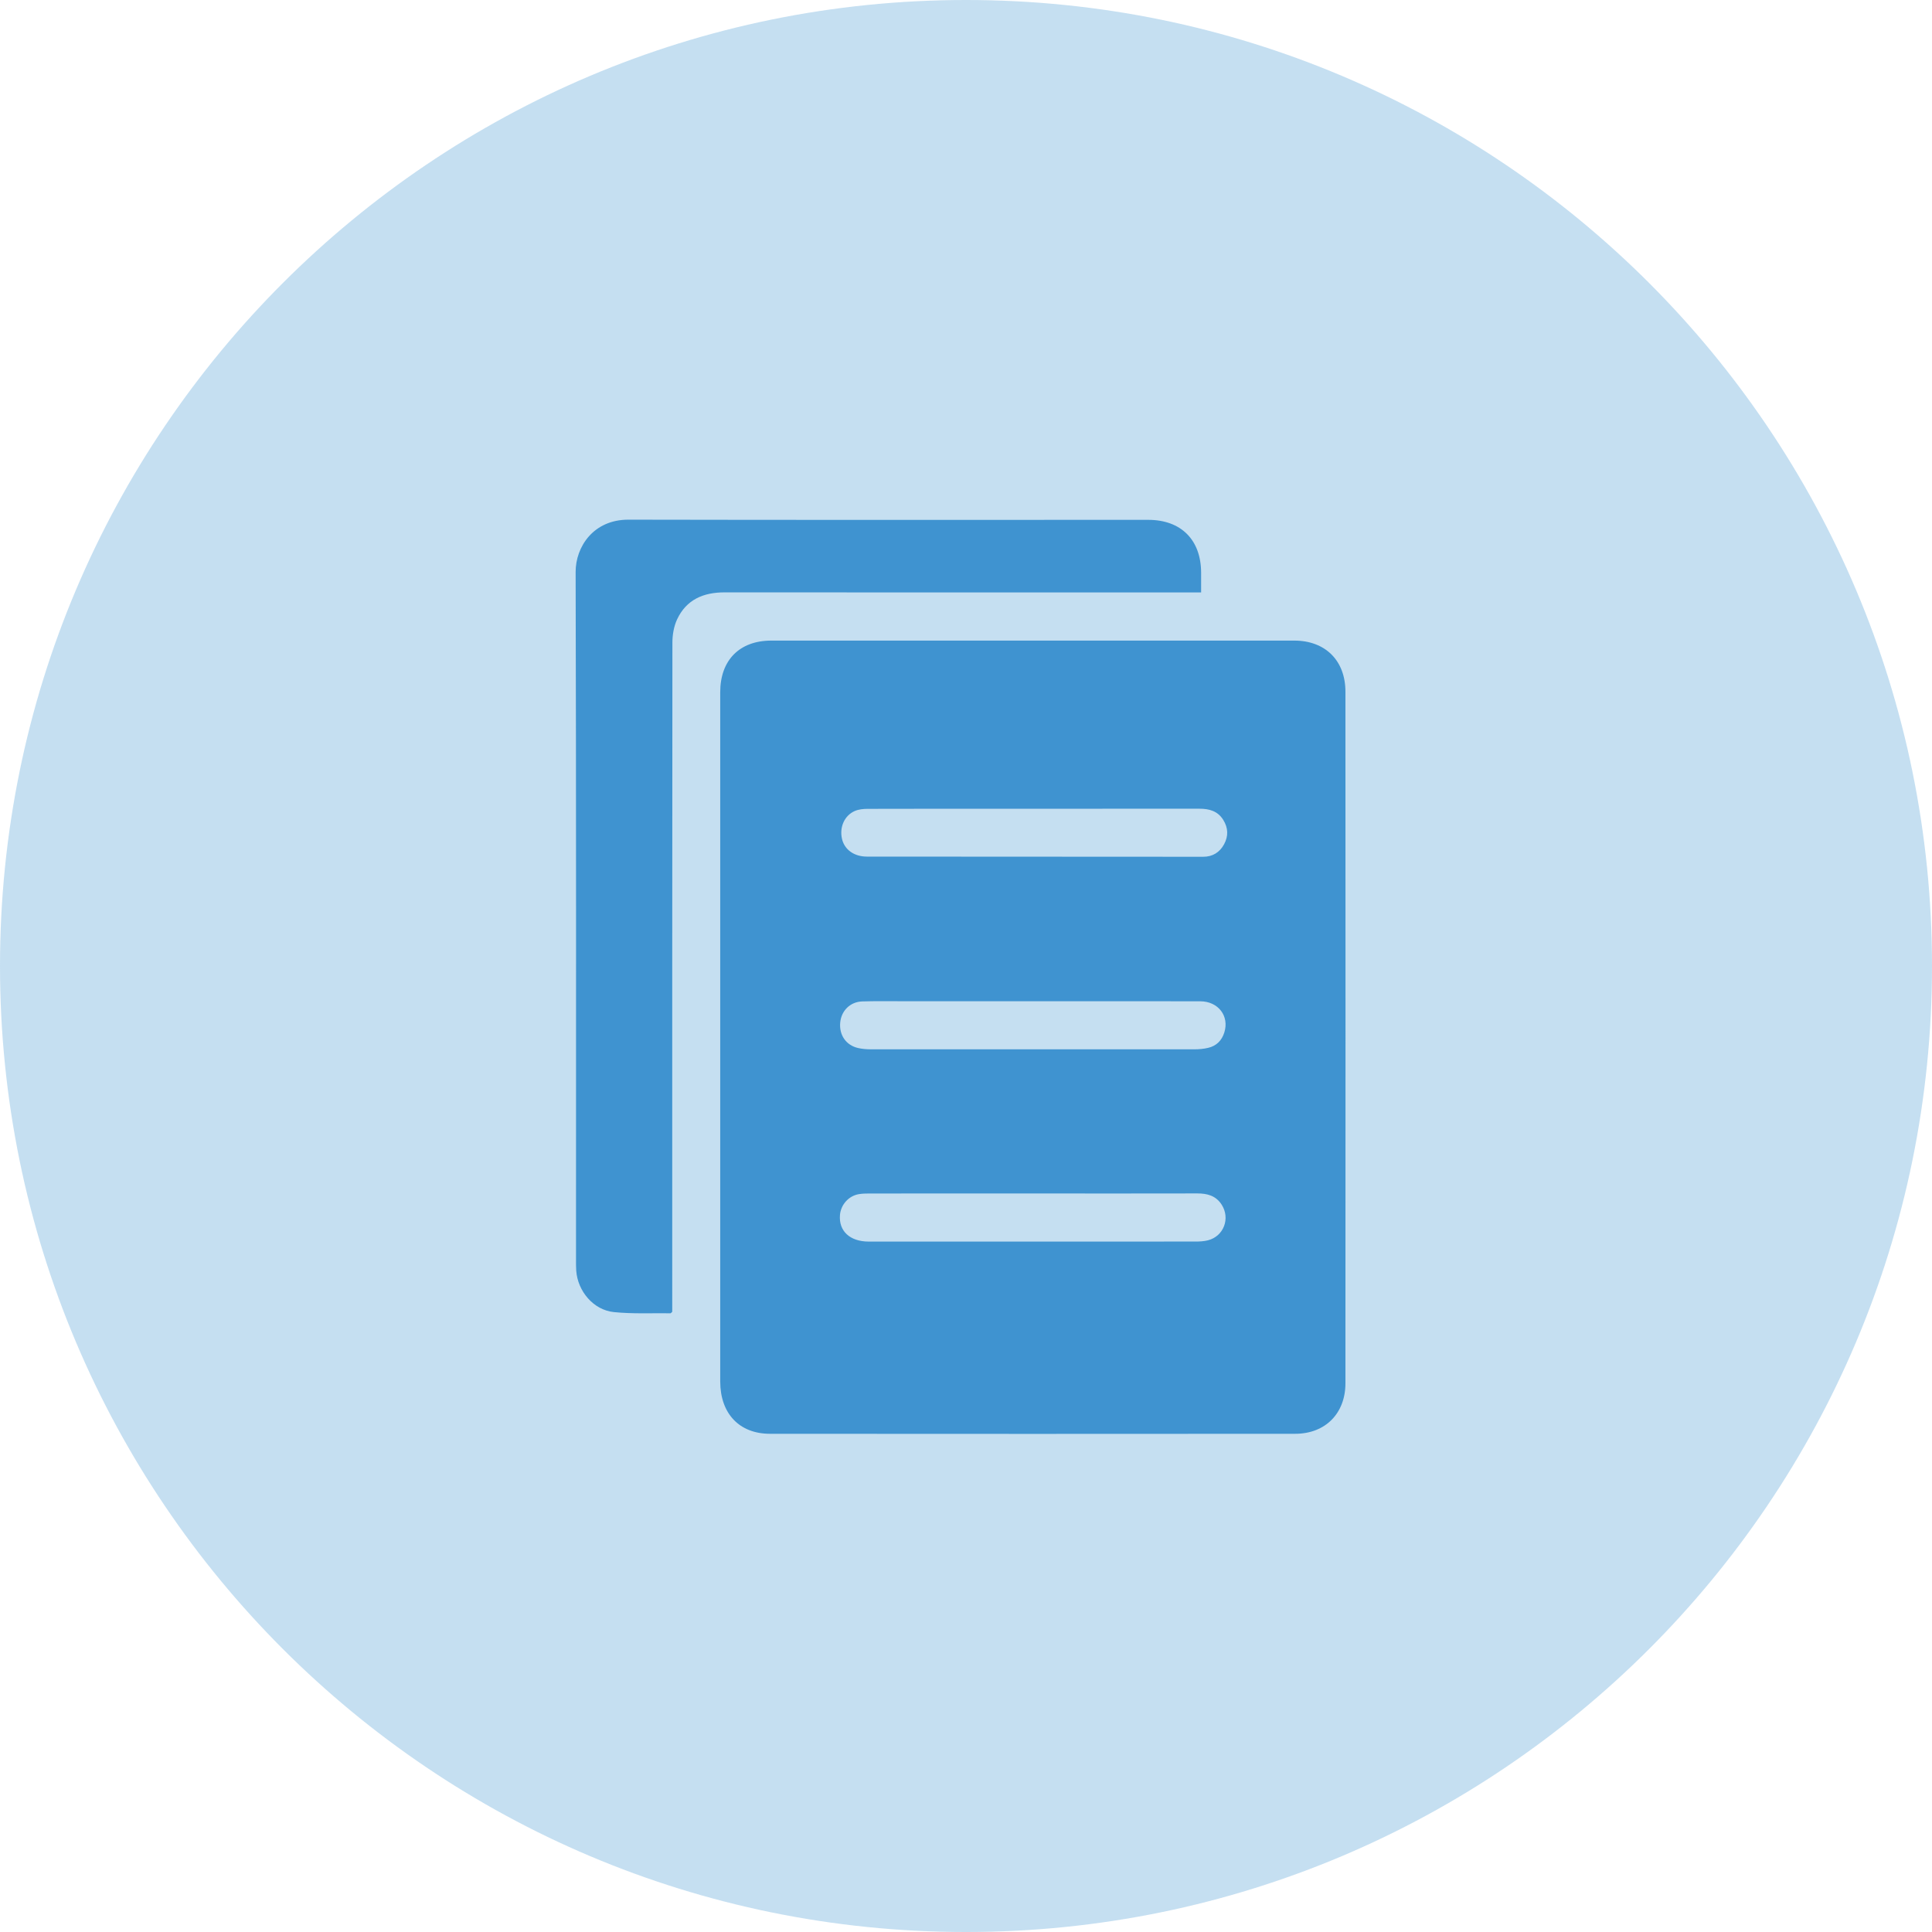
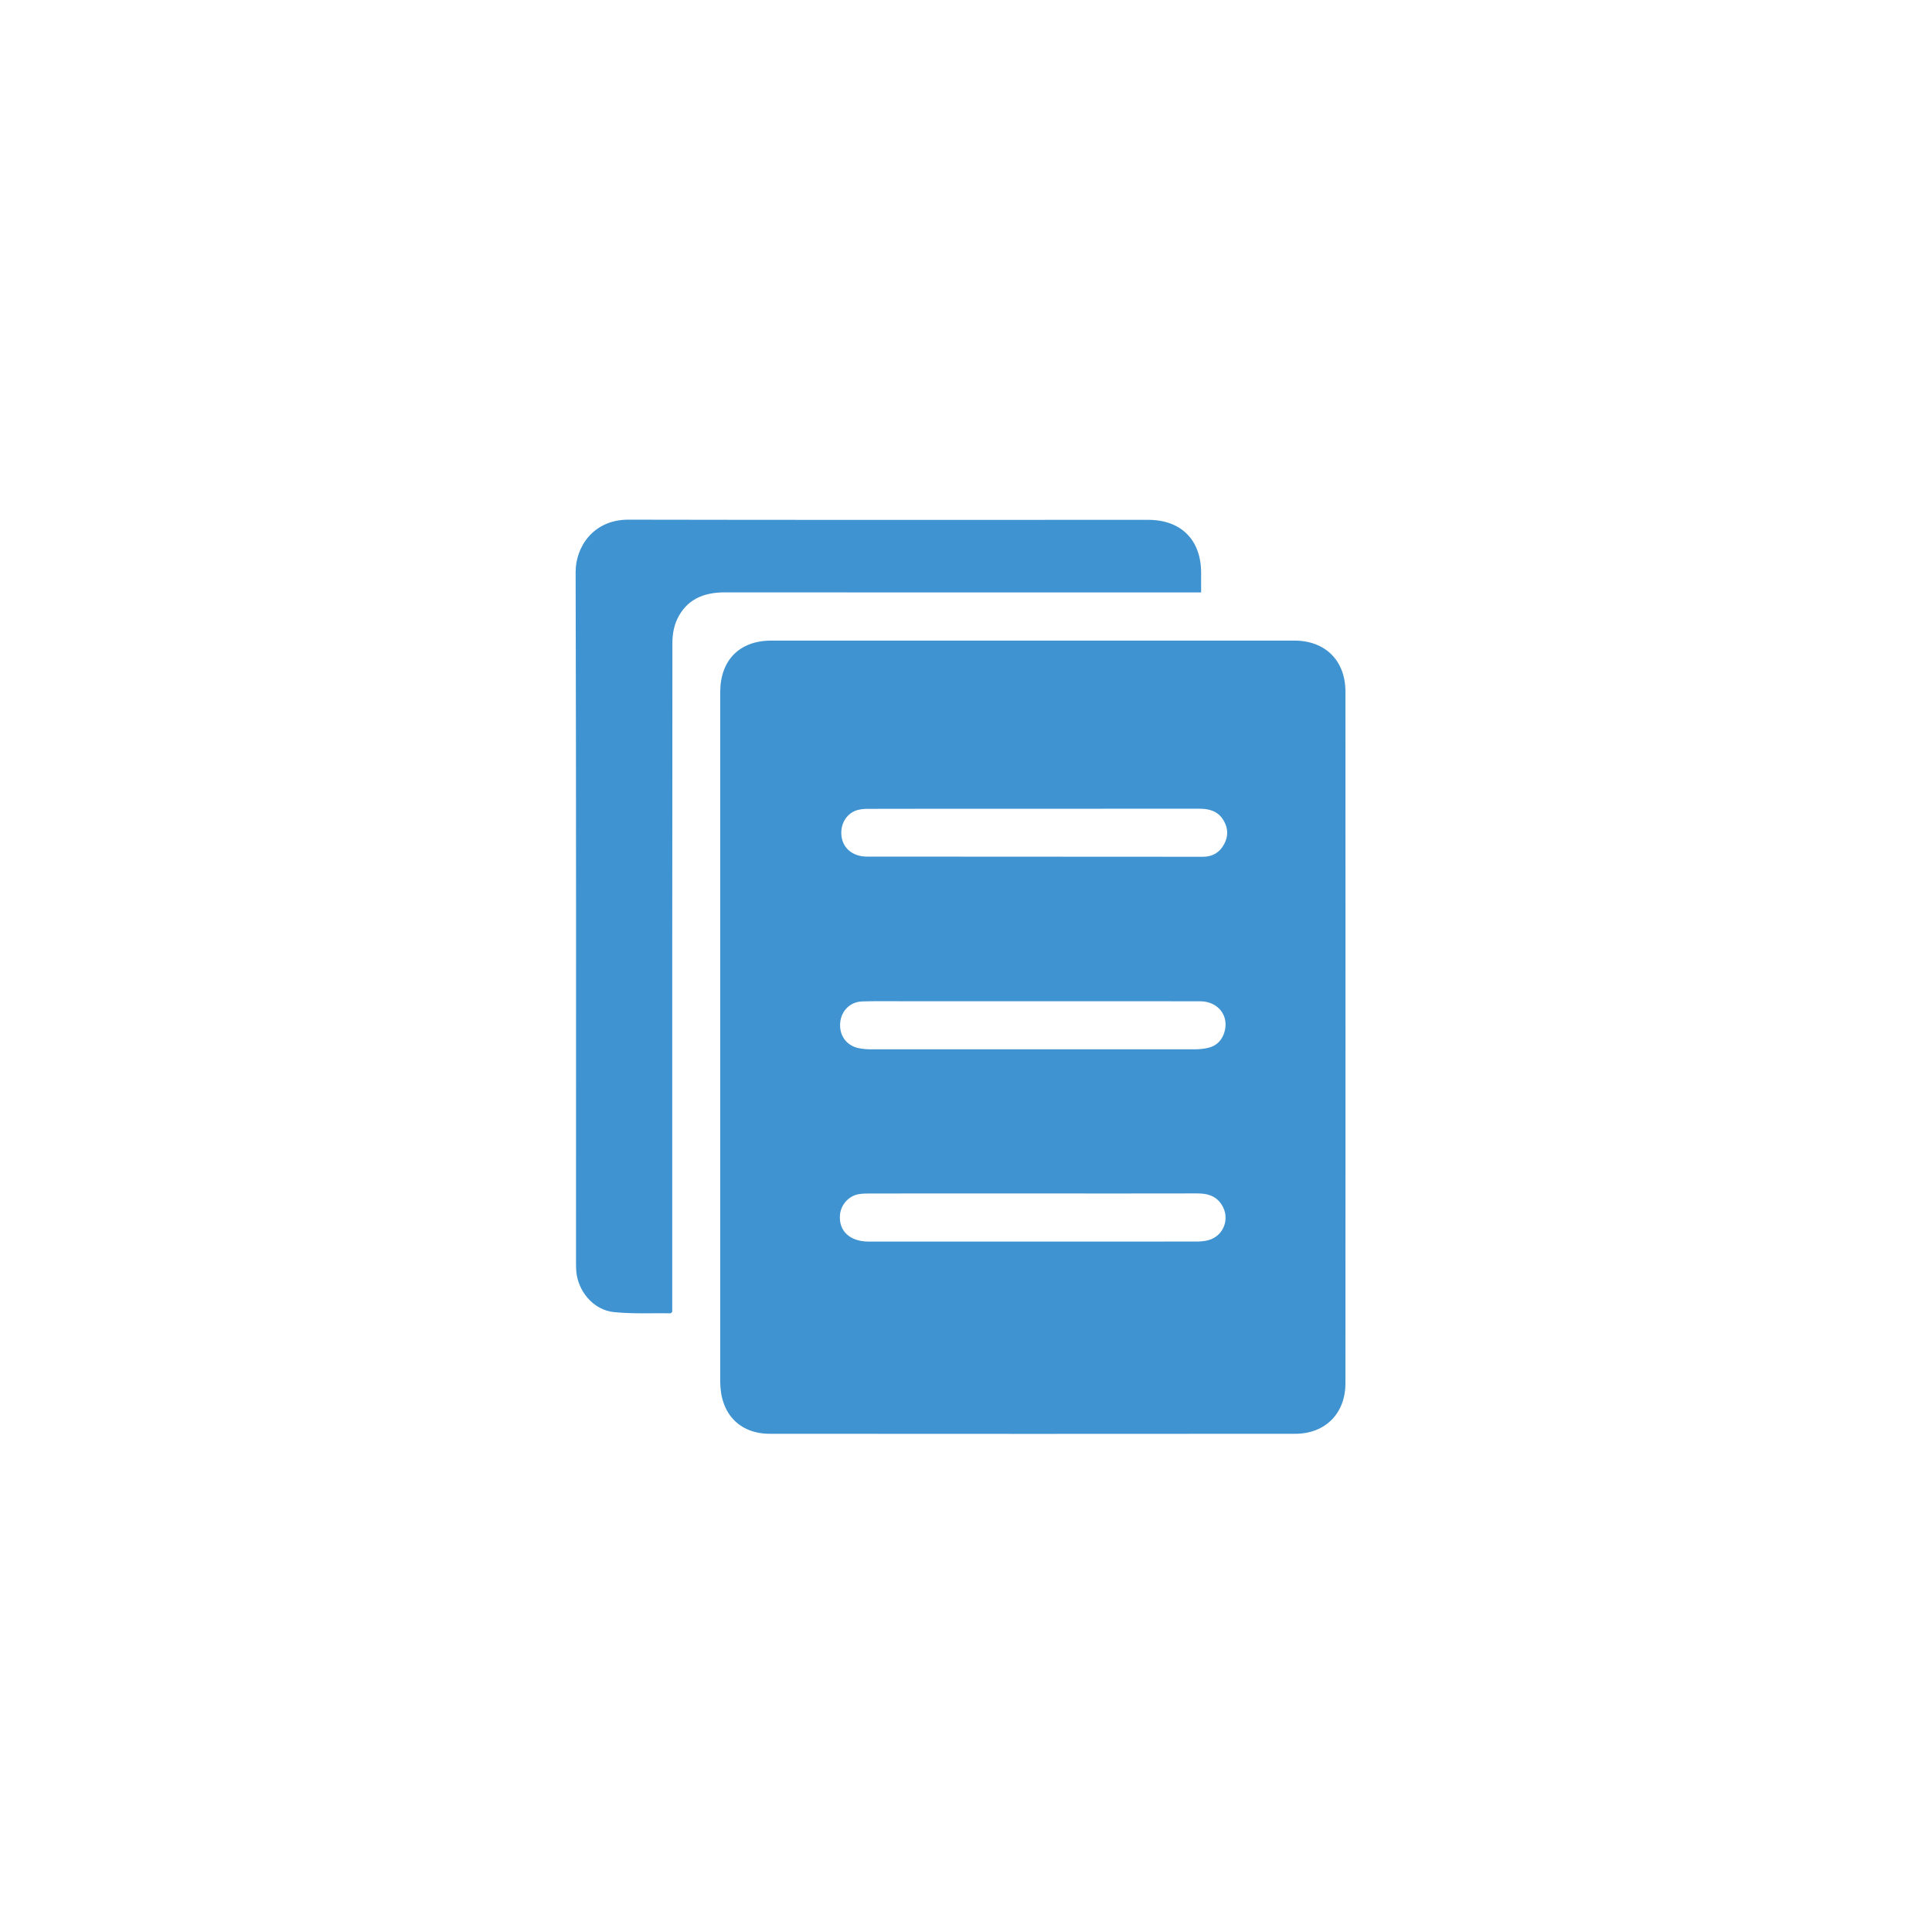
<svg xmlns="http://www.w3.org/2000/svg" width="56" height="56" viewBox="0 0 56 56" fill="none">
-   <path opacity="0.3" d="M28 56C43.464 56 56 43.464 56 28C56 12.536 43.464 0 28 0C12.536 0 0 12.536 0 28C0 43.464 12.536 56 28 56Z" fill="#3F93D0" />
  <path d="M20.876 30.065C20.876 26.731 20.876 23.397 20.876 20.064C20.876 19.137 21.433 18.569 22.356 18.568C27.409 18.566 32.462 18.566 37.516 18.568C38.416 18.569 38.998 19.148 38.998 20.049C39.001 26.732 39.001 33.414 38.998 40.097C38.998 40.969 38.414 41.559 37.542 41.559C32.466 41.563 27.391 41.563 22.315 41.559C21.427 41.558 20.877 40.97 20.876 40.044C20.875 36.718 20.876 33.391 20.876 30.065ZM29.945 23.442C28.347 23.442 26.748 23.44 25.15 23.445C25.026 23.445 24.891 23.458 24.779 23.506C24.476 23.637 24.329 23.976 24.405 24.313C24.476 24.625 24.753 24.829 25.129 24.829C28.378 24.832 31.627 24.834 34.876 24.834C35.144 24.834 35.353 24.709 35.481 24.471C35.609 24.235 35.601 23.999 35.458 23.767C35.296 23.505 35.047 23.441 34.762 23.441C33.157 23.443 31.551 23.442 29.945 23.442ZM29.946 29.021C28.677 29.021 27.409 29.021 26.139 29.021C25.756 29.021 25.373 29.015 24.991 29.027C24.643 29.039 24.386 29.296 24.354 29.639C24.32 30 24.522 30.297 24.87 30.377C24.993 30.405 25.122 30.415 25.249 30.415C28.373 30.417 31.496 30.417 34.62 30.415C34.754 30.415 34.891 30.403 35.02 30.372C35.258 30.317 35.414 30.16 35.487 29.928C35.638 29.452 35.313 29.024 34.789 29.023C33.175 29.019 31.561 29.022 29.946 29.021ZM29.935 34.593C28.359 34.593 26.784 34.593 25.208 34.594C25.103 34.594 24.997 34.596 24.894 34.613C24.598 34.663 24.372 34.918 24.347 35.217C24.308 35.683 24.635 35.987 25.18 35.988C28.338 35.989 31.497 35.989 34.656 35.987C34.775 35.987 34.898 35.98 35.013 35.951C35.474 35.833 35.668 35.31 35.407 34.912C35.239 34.657 34.994 34.592 34.706 34.592C33.116 34.596 31.525 34.594 29.935 34.593Z" fill="#3F93D0" />
  <path d="M34.815 17.172C34.688 17.172 34.593 17.172 34.497 17.172C29.999 17.172 25.502 17.173 21.005 17.17C20.391 17.169 19.895 17.378 19.626 17.953C19.532 18.155 19.49 18.399 19.49 18.625C19.483 24.985 19.485 31.344 19.485 37.703C19.485 37.815 19.485 37.927 19.485 38.024C19.457 38.048 19.445 38.066 19.434 38.066C18.888 38.059 18.337 38.087 17.796 38.032C17.203 37.973 16.744 37.427 16.702 36.829C16.695 36.725 16.696 36.619 16.696 36.514C16.696 29.869 16.703 23.224 16.685 16.58C16.683 15.854 17.198 15.061 18.214 15.063C23.237 15.074 28.259 15.067 33.282 15.068C34.234 15.068 34.812 15.648 34.815 16.598C34.815 16.778 34.815 16.957 34.815 17.172Z" fill="#3F93D0" />
</svg>